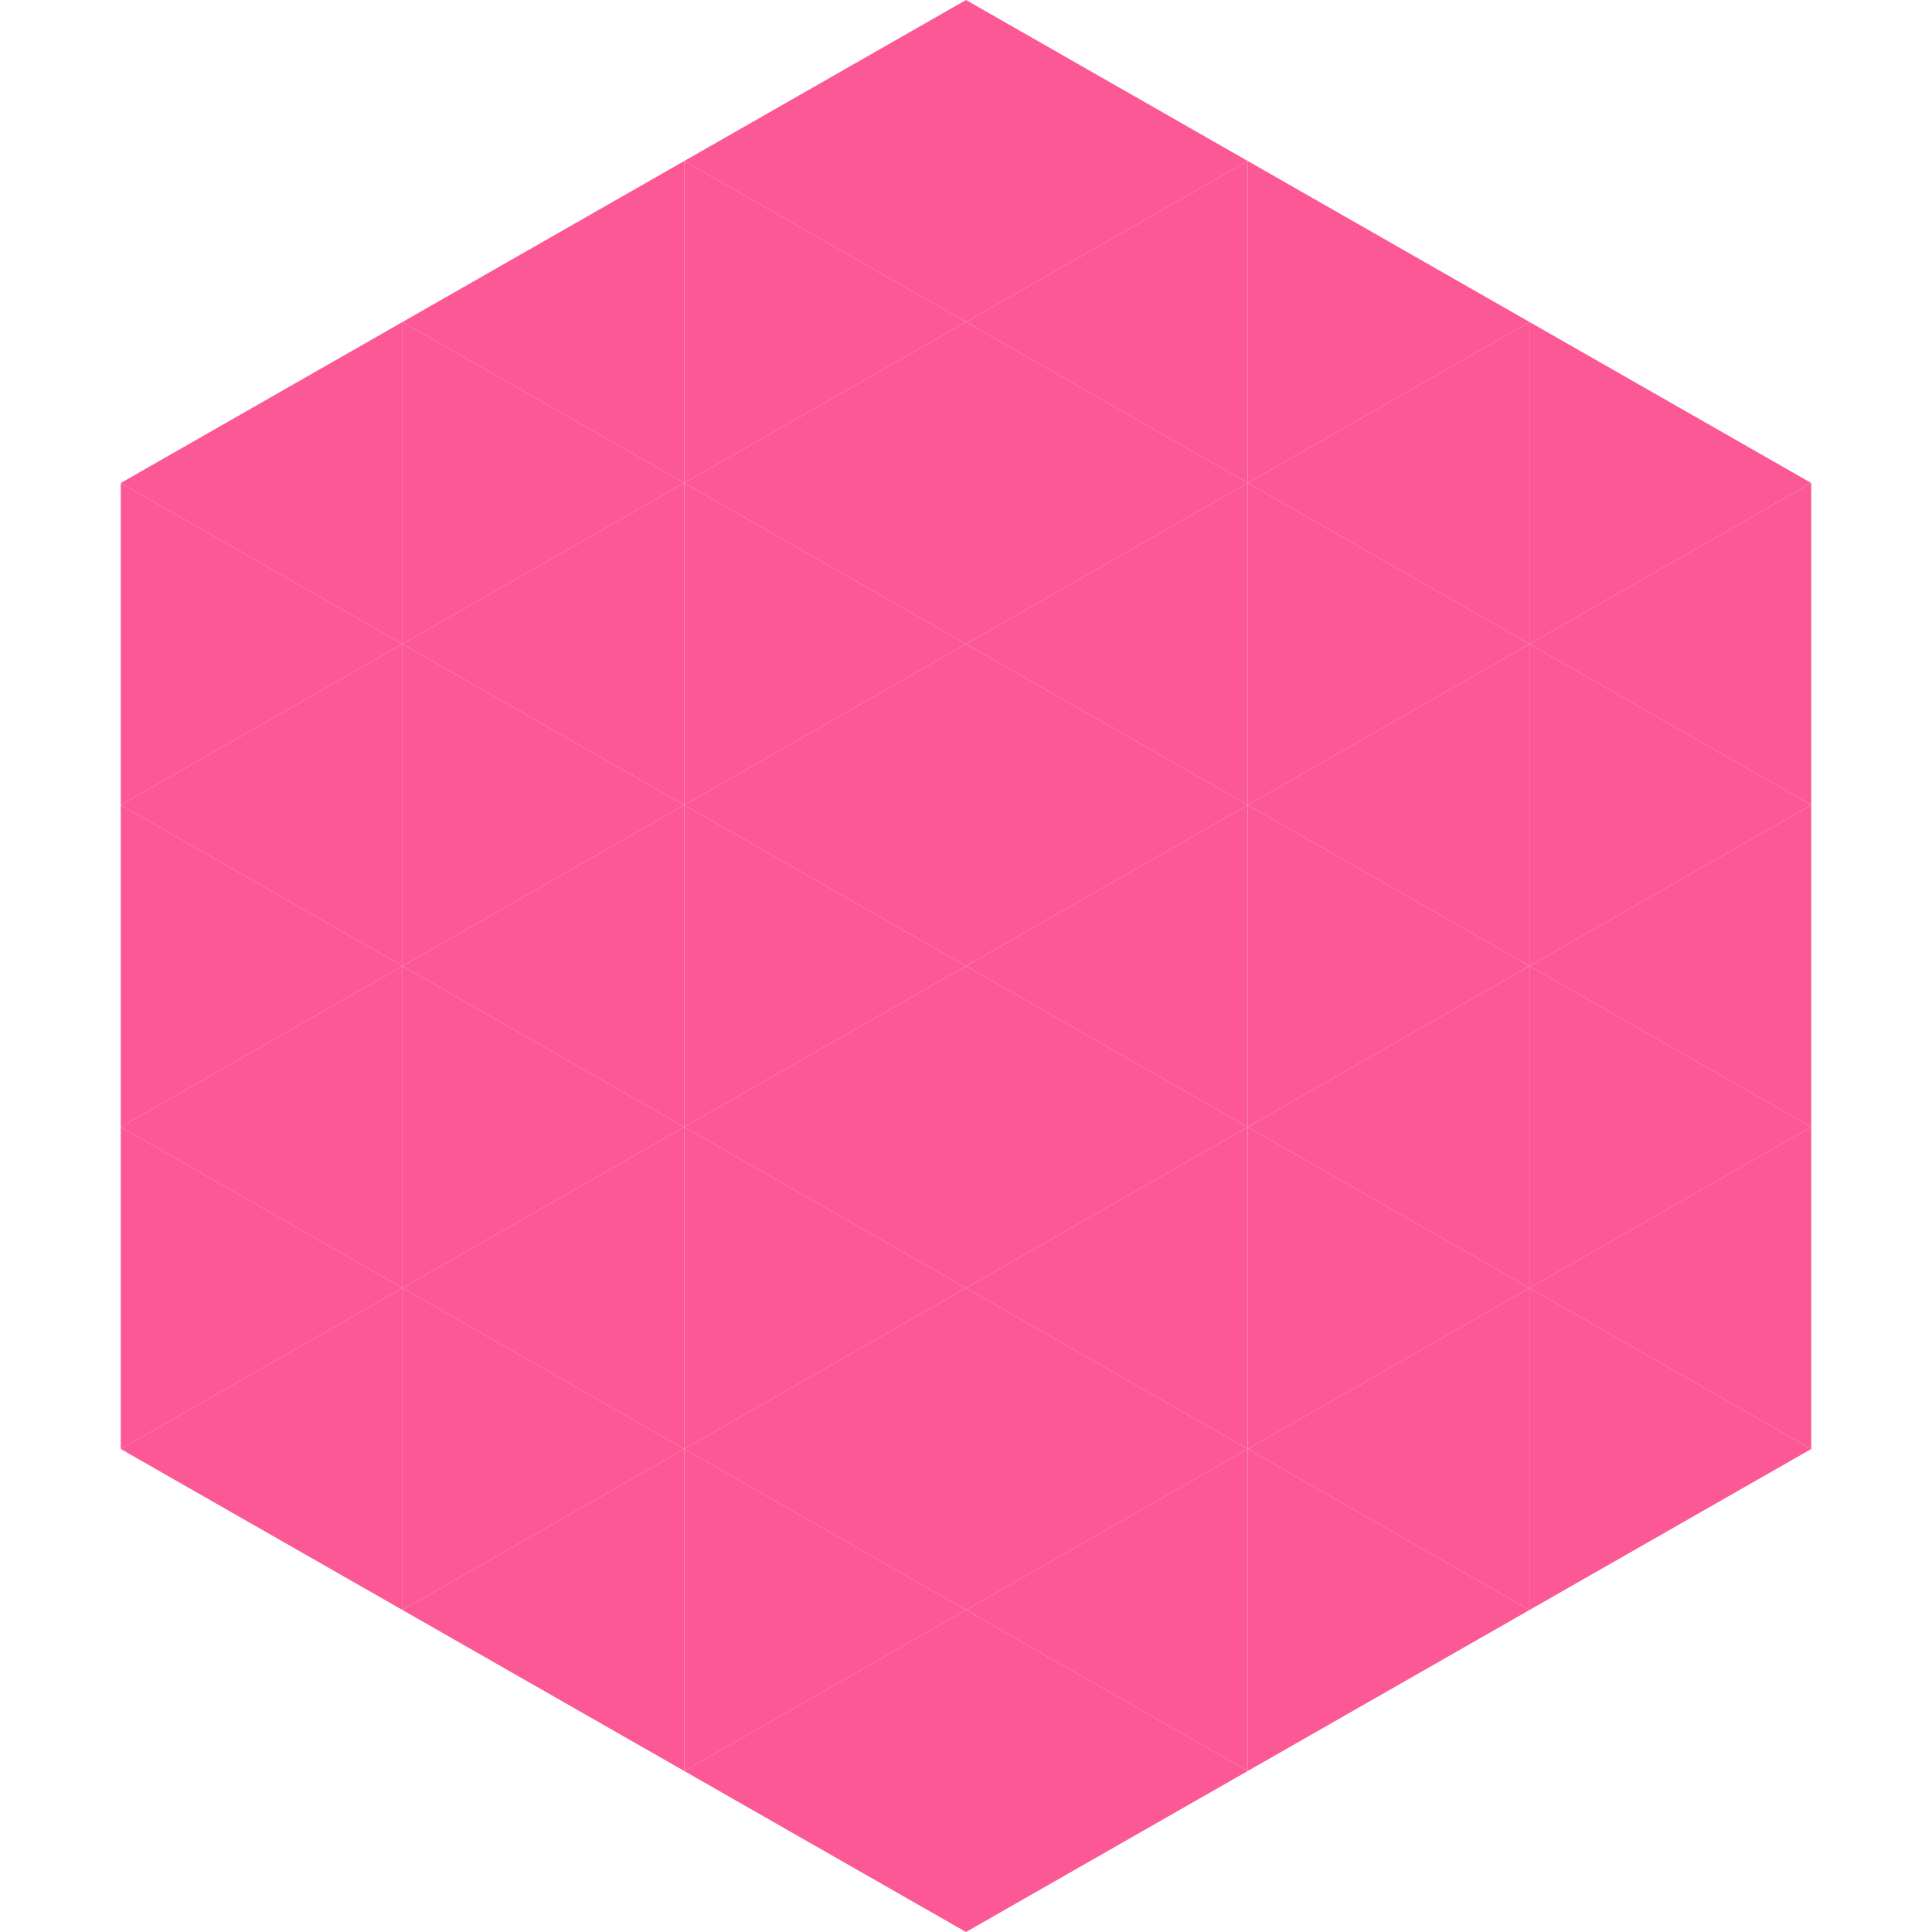
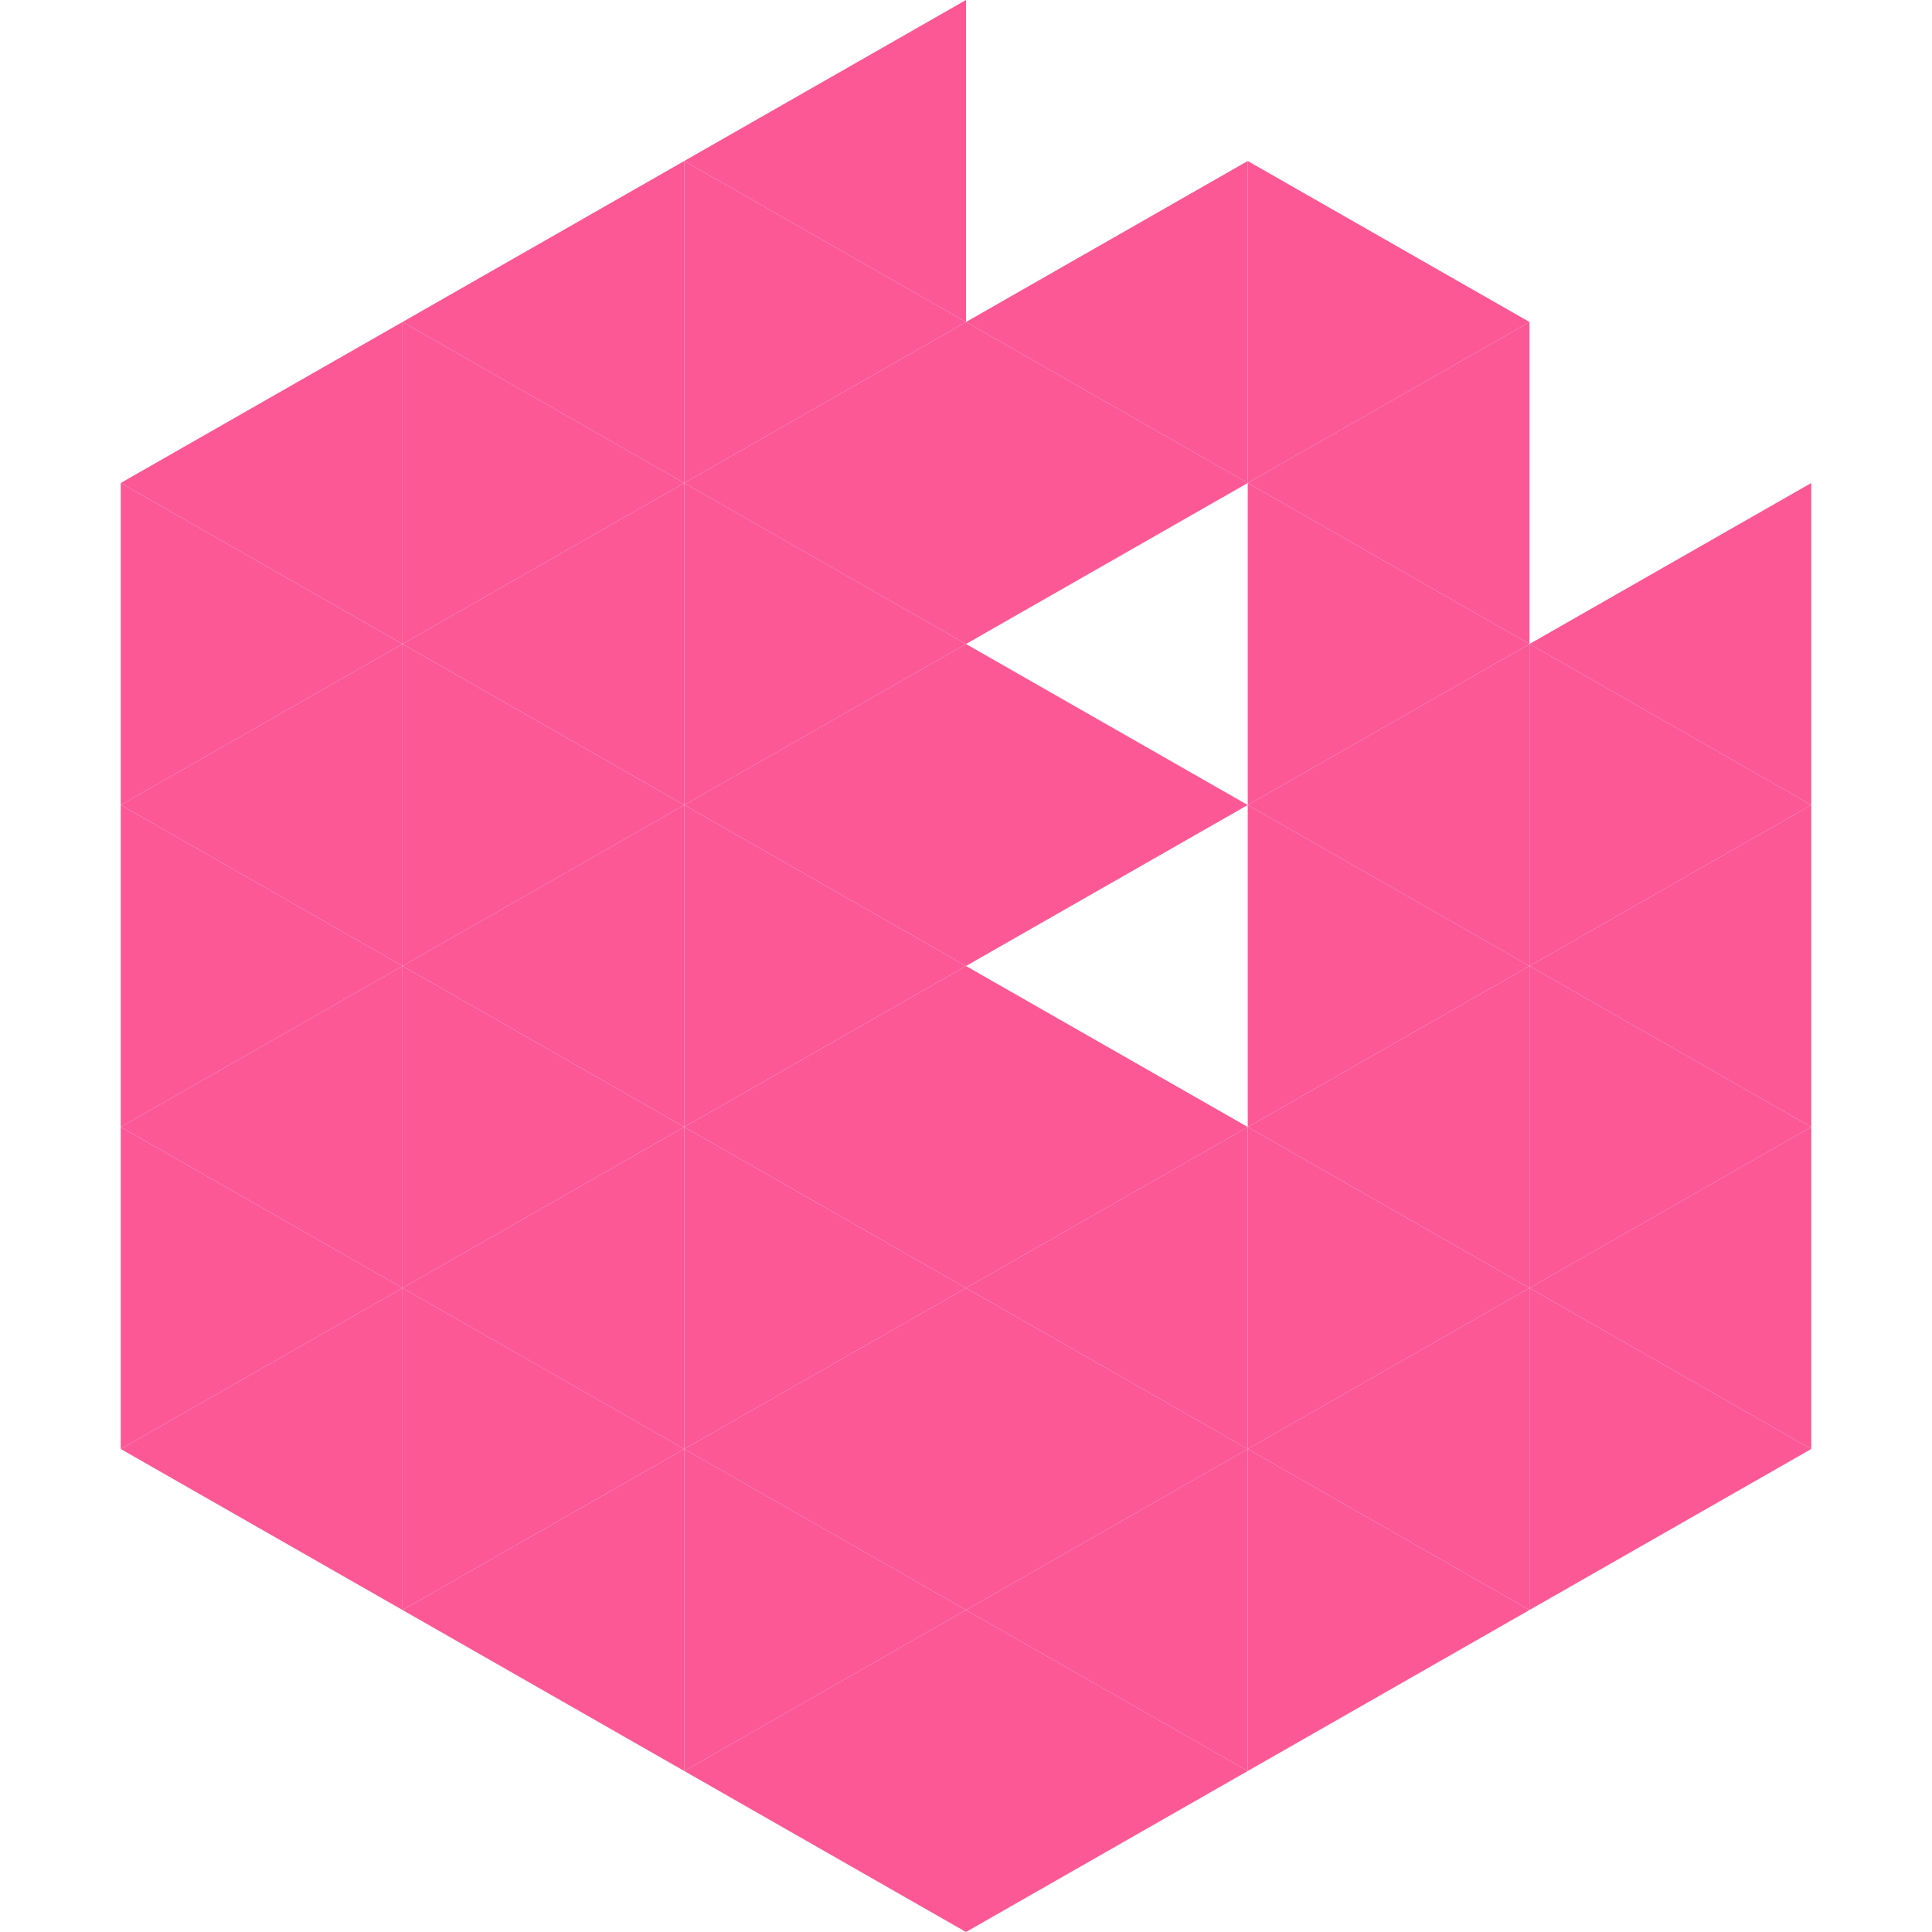
<svg xmlns="http://www.w3.org/2000/svg" width="240" height="240">
  <polygon points="50,40 15,60 50,80" style="fill:rgb(252,88,149)" />
-   <polygon points="190,40 225,60 190,80" style="fill:rgb(252,88,149)" />
  <polygon points="15,60 50,80 15,100" style="fill:rgb(252,88,149)" />
  <polygon points="225,60 190,80 225,100" style="fill:rgb(252,88,149)" />
  <polygon points="50,80 15,100 50,120" style="fill:rgb(252,88,149)" />
  <polygon points="190,80 225,100 190,120" style="fill:rgb(252,88,149)" />
  <polygon points="15,100 50,120 15,140" style="fill:rgb(252,88,149)" />
  <polygon points="225,100 190,120 225,140" style="fill:rgb(252,88,149)" />
  <polygon points="50,120 15,140 50,160" style="fill:rgb(252,88,149)" />
  <polygon points="190,120 225,140 190,160" style="fill:rgb(252,88,149)" />
  <polygon points="15,140 50,160 15,180" style="fill:rgb(252,88,149)" />
  <polygon points="225,140 190,160 225,180" style="fill:rgb(252,88,149)" />
  <polygon points="50,160 15,180 50,200" style="fill:rgb(252,88,149)" />
  <polygon points="190,160 225,180 190,200" style="fill:rgb(252,88,149)" />
  <polygon points="15,180 50,200 15,220" style="fill:rgb(255,255,255); fill-opacity:0" />
  <polygon points="225,180 190,200 225,220" style="fill:rgb(255,255,255); fill-opacity:0" />
  <polygon points="50,0 85,20 50,40" style="fill:rgb(255,255,255); fill-opacity:0" />
  <polygon points="190,0 155,20 190,40" style="fill:rgb(255,255,255); fill-opacity:0" />
  <polygon points="85,20 50,40 85,60" style="fill:rgb(252,88,149)" />
  <polygon points="155,20 190,40 155,60" style="fill:rgb(252,88,149)" />
  <polygon points="50,40 85,60 50,80" style="fill:rgb(252,88,149)" />
  <polygon points="190,40 155,60 190,80" style="fill:rgb(252,88,149)" />
  <polygon points="85,60 50,80 85,100" style="fill:rgb(252,88,149)" />
  <polygon points="155,60 190,80 155,100" style="fill:rgb(252,88,149)" />
  <polygon points="50,80 85,100 50,120" style="fill:rgb(252,88,149)" />
  <polygon points="190,80 155,100 190,120" style="fill:rgb(252,88,149)" />
  <polygon points="85,100 50,120 85,140" style="fill:rgb(252,88,149)" />
  <polygon points="155,100 190,120 155,140" style="fill:rgb(252,88,149)" />
  <polygon points="50,120 85,140 50,160" style="fill:rgb(252,88,149)" />
  <polygon points="190,120 155,140 190,160" style="fill:rgb(252,88,149)" />
  <polygon points="85,140 50,160 85,180" style="fill:rgb(252,88,149)" />
  <polygon points="155,140 190,160 155,180" style="fill:rgb(252,88,149)" />
  <polygon points="50,160 85,180 50,200" style="fill:rgb(252,88,149)" />
  <polygon points="190,160 155,180 190,200" style="fill:rgb(252,88,149)" />
  <polygon points="85,180 50,200 85,220" style="fill:rgb(252,88,149)" />
  <polygon points="155,180 190,200 155,220" style="fill:rgb(252,88,149)" />
  <polygon points="120,0 85,20 120,40" style="fill:rgb(252,88,149)" />
-   <polygon points="120,0 155,20 120,40" style="fill:rgb(252,88,149)" />
  <polygon points="85,20 120,40 85,60" style="fill:rgb(252,88,149)" />
  <polygon points="155,20 120,40 155,60" style="fill:rgb(252,88,149)" />
  <polygon points="120,40 85,60 120,80" style="fill:rgb(252,88,149)" />
  <polygon points="120,40 155,60 120,80" style="fill:rgb(252,88,149)" />
  <polygon points="85,60 120,80 85,100" style="fill:rgb(252,88,149)" />
-   <polygon points="155,60 120,80 155,100" style="fill:rgb(252,88,149)" />
  <polygon points="120,80 85,100 120,120" style="fill:rgb(252,88,149)" />
  <polygon points="120,80 155,100 120,120" style="fill:rgb(252,88,149)" />
  <polygon points="85,100 120,120 85,140" style="fill:rgb(252,88,149)" />
-   <polygon points="155,100 120,120 155,140" style="fill:rgb(252,88,149)" />
  <polygon points="120,120 85,140 120,160" style="fill:rgb(252,88,149)" />
  <polygon points="120,120 155,140 120,160" style="fill:rgb(252,88,149)" />
  <polygon points="85,140 120,160 85,180" style="fill:rgb(252,88,149)" />
  <polygon points="155,140 120,160 155,180" style="fill:rgb(252,88,149)" />
  <polygon points="120,160 85,180 120,200" style="fill:rgb(252,88,149)" />
  <polygon points="120,160 155,180 120,200" style="fill:rgb(252,88,149)" />
  <polygon points="85,180 120,200 85,220" style="fill:rgb(252,88,149)" />
  <polygon points="155,180 120,200 155,220" style="fill:rgb(252,88,149)" />
  <polygon points="120,200 85,220 120,240" style="fill:rgb(252,88,149)" />
  <polygon points="120,200 155,220 120,240" style="fill:rgb(252,88,149)" />
  <polygon points="85,220 120,240 85,260" style="fill:rgb(255,255,255); fill-opacity:0" />
  <polygon points="155,220 120,240 155,260" style="fill:rgb(255,255,255); fill-opacity:0" />
</svg>